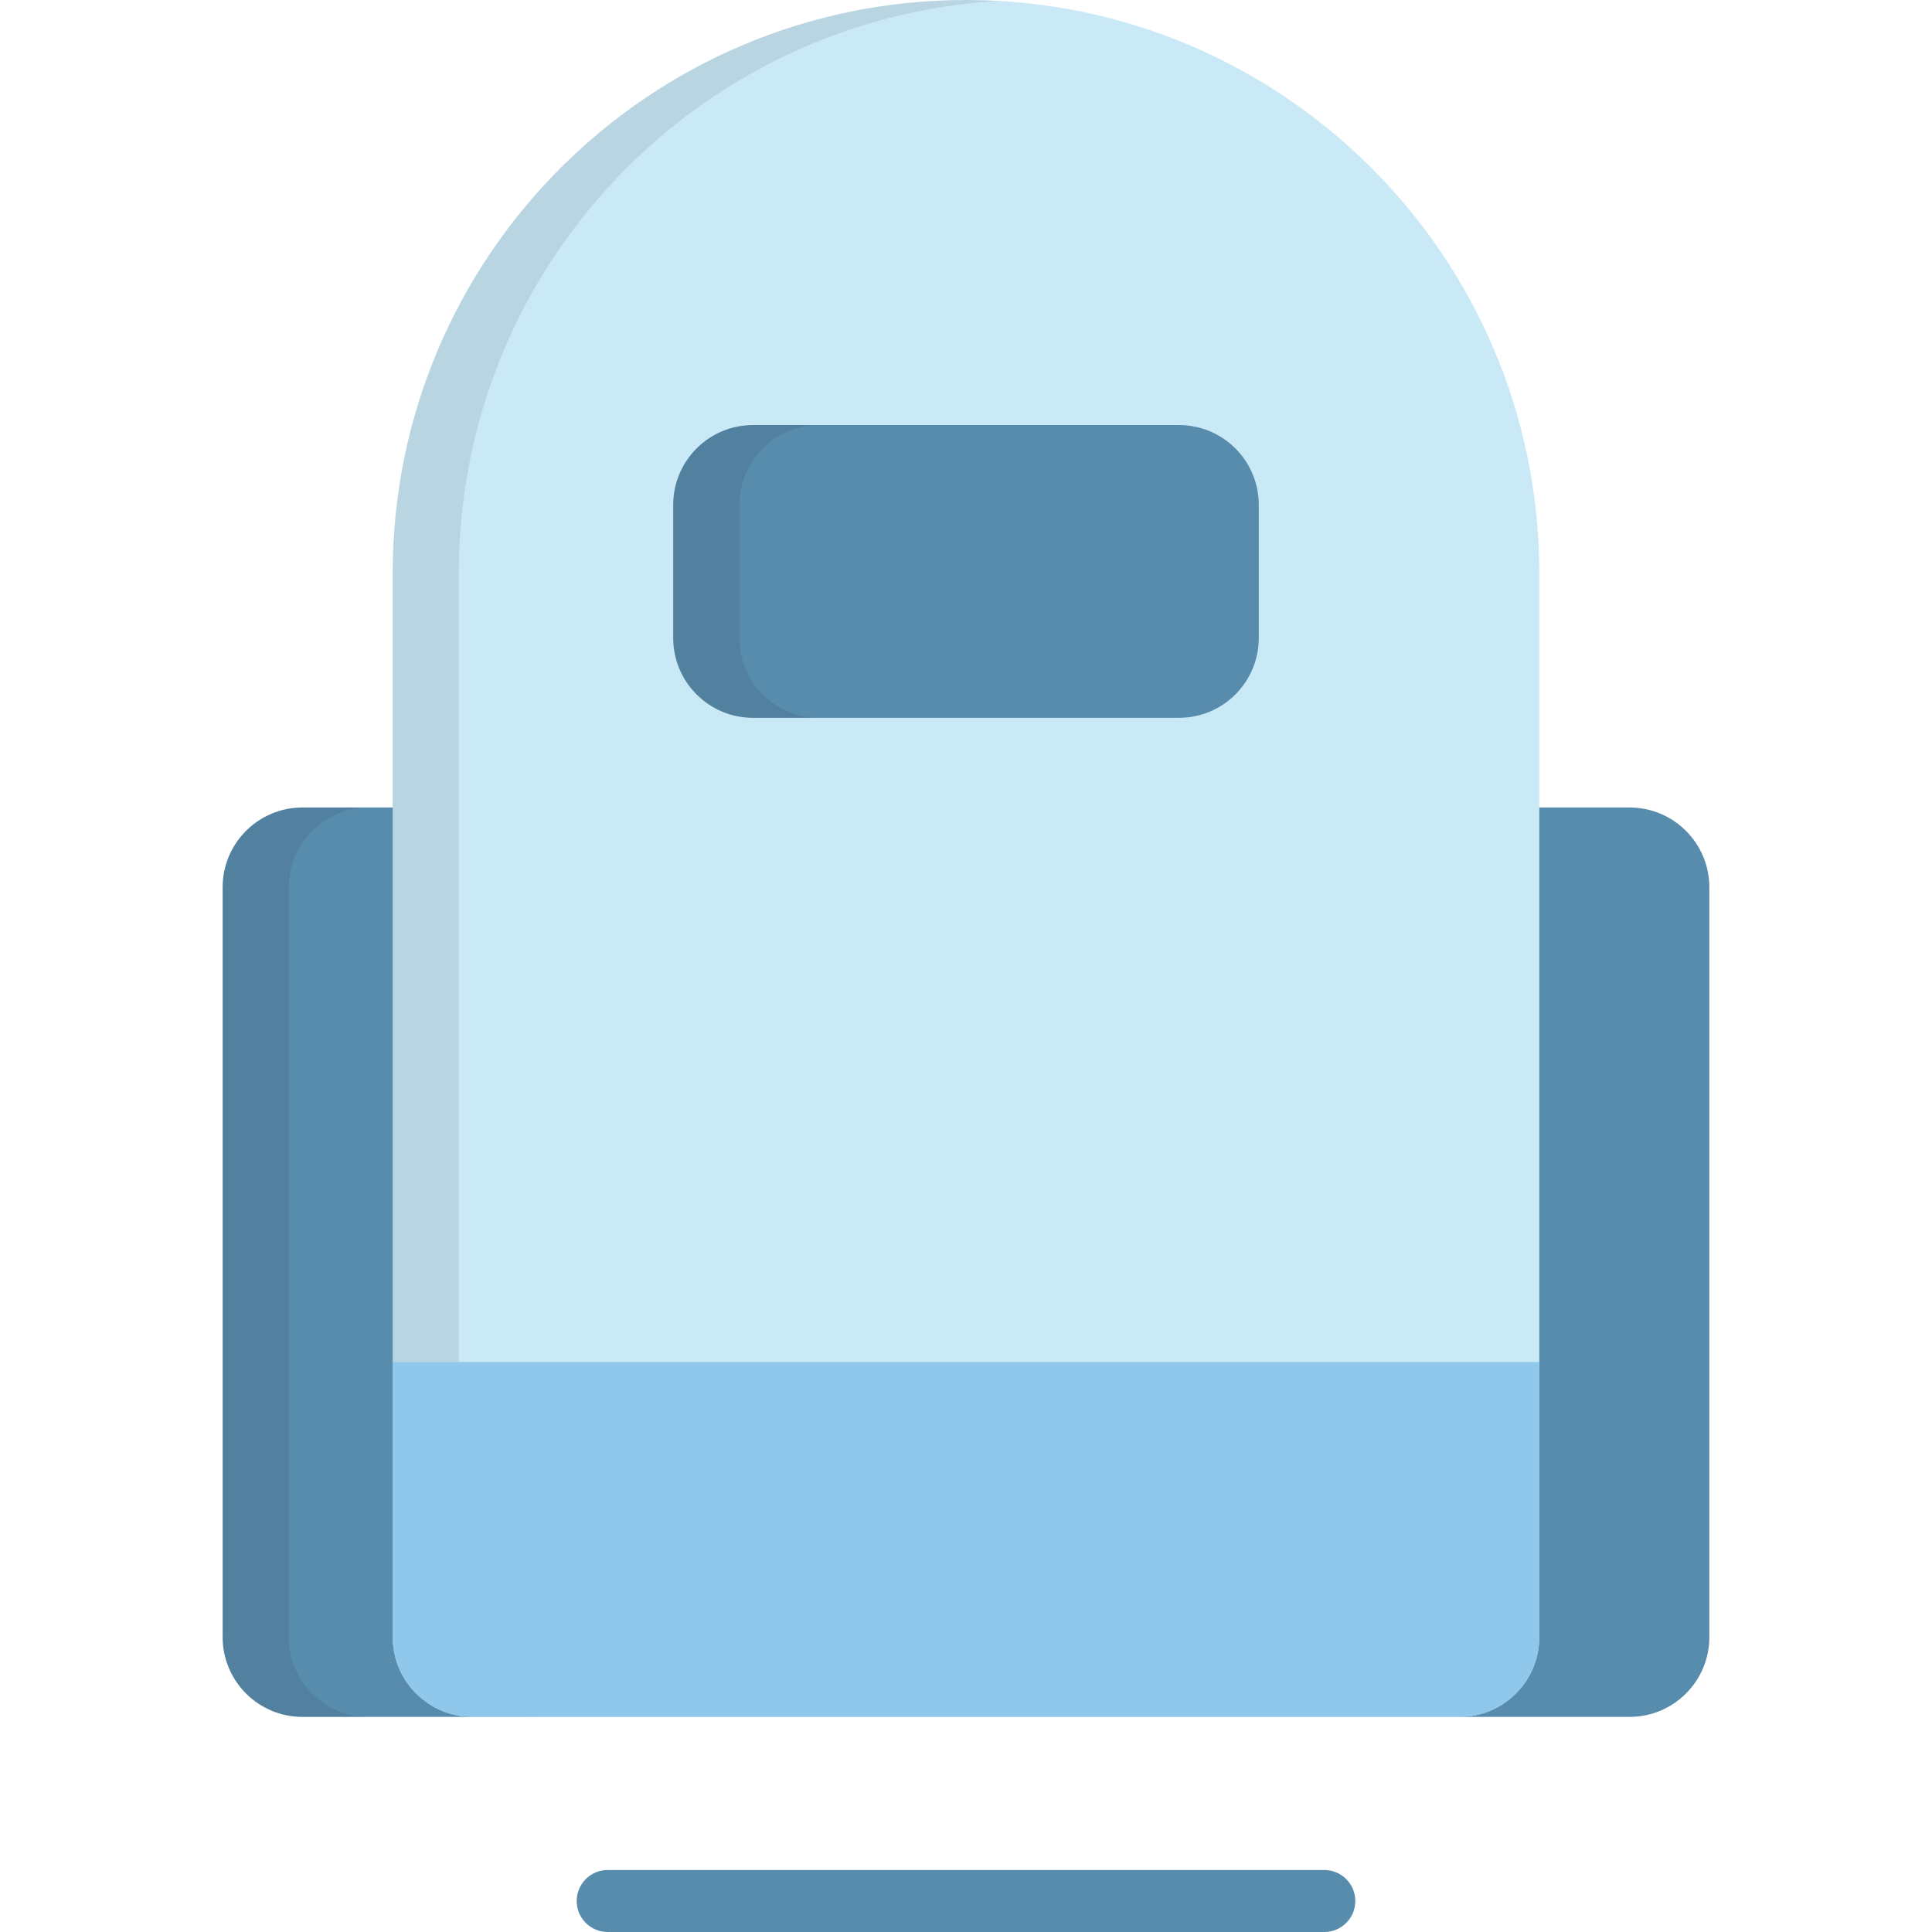
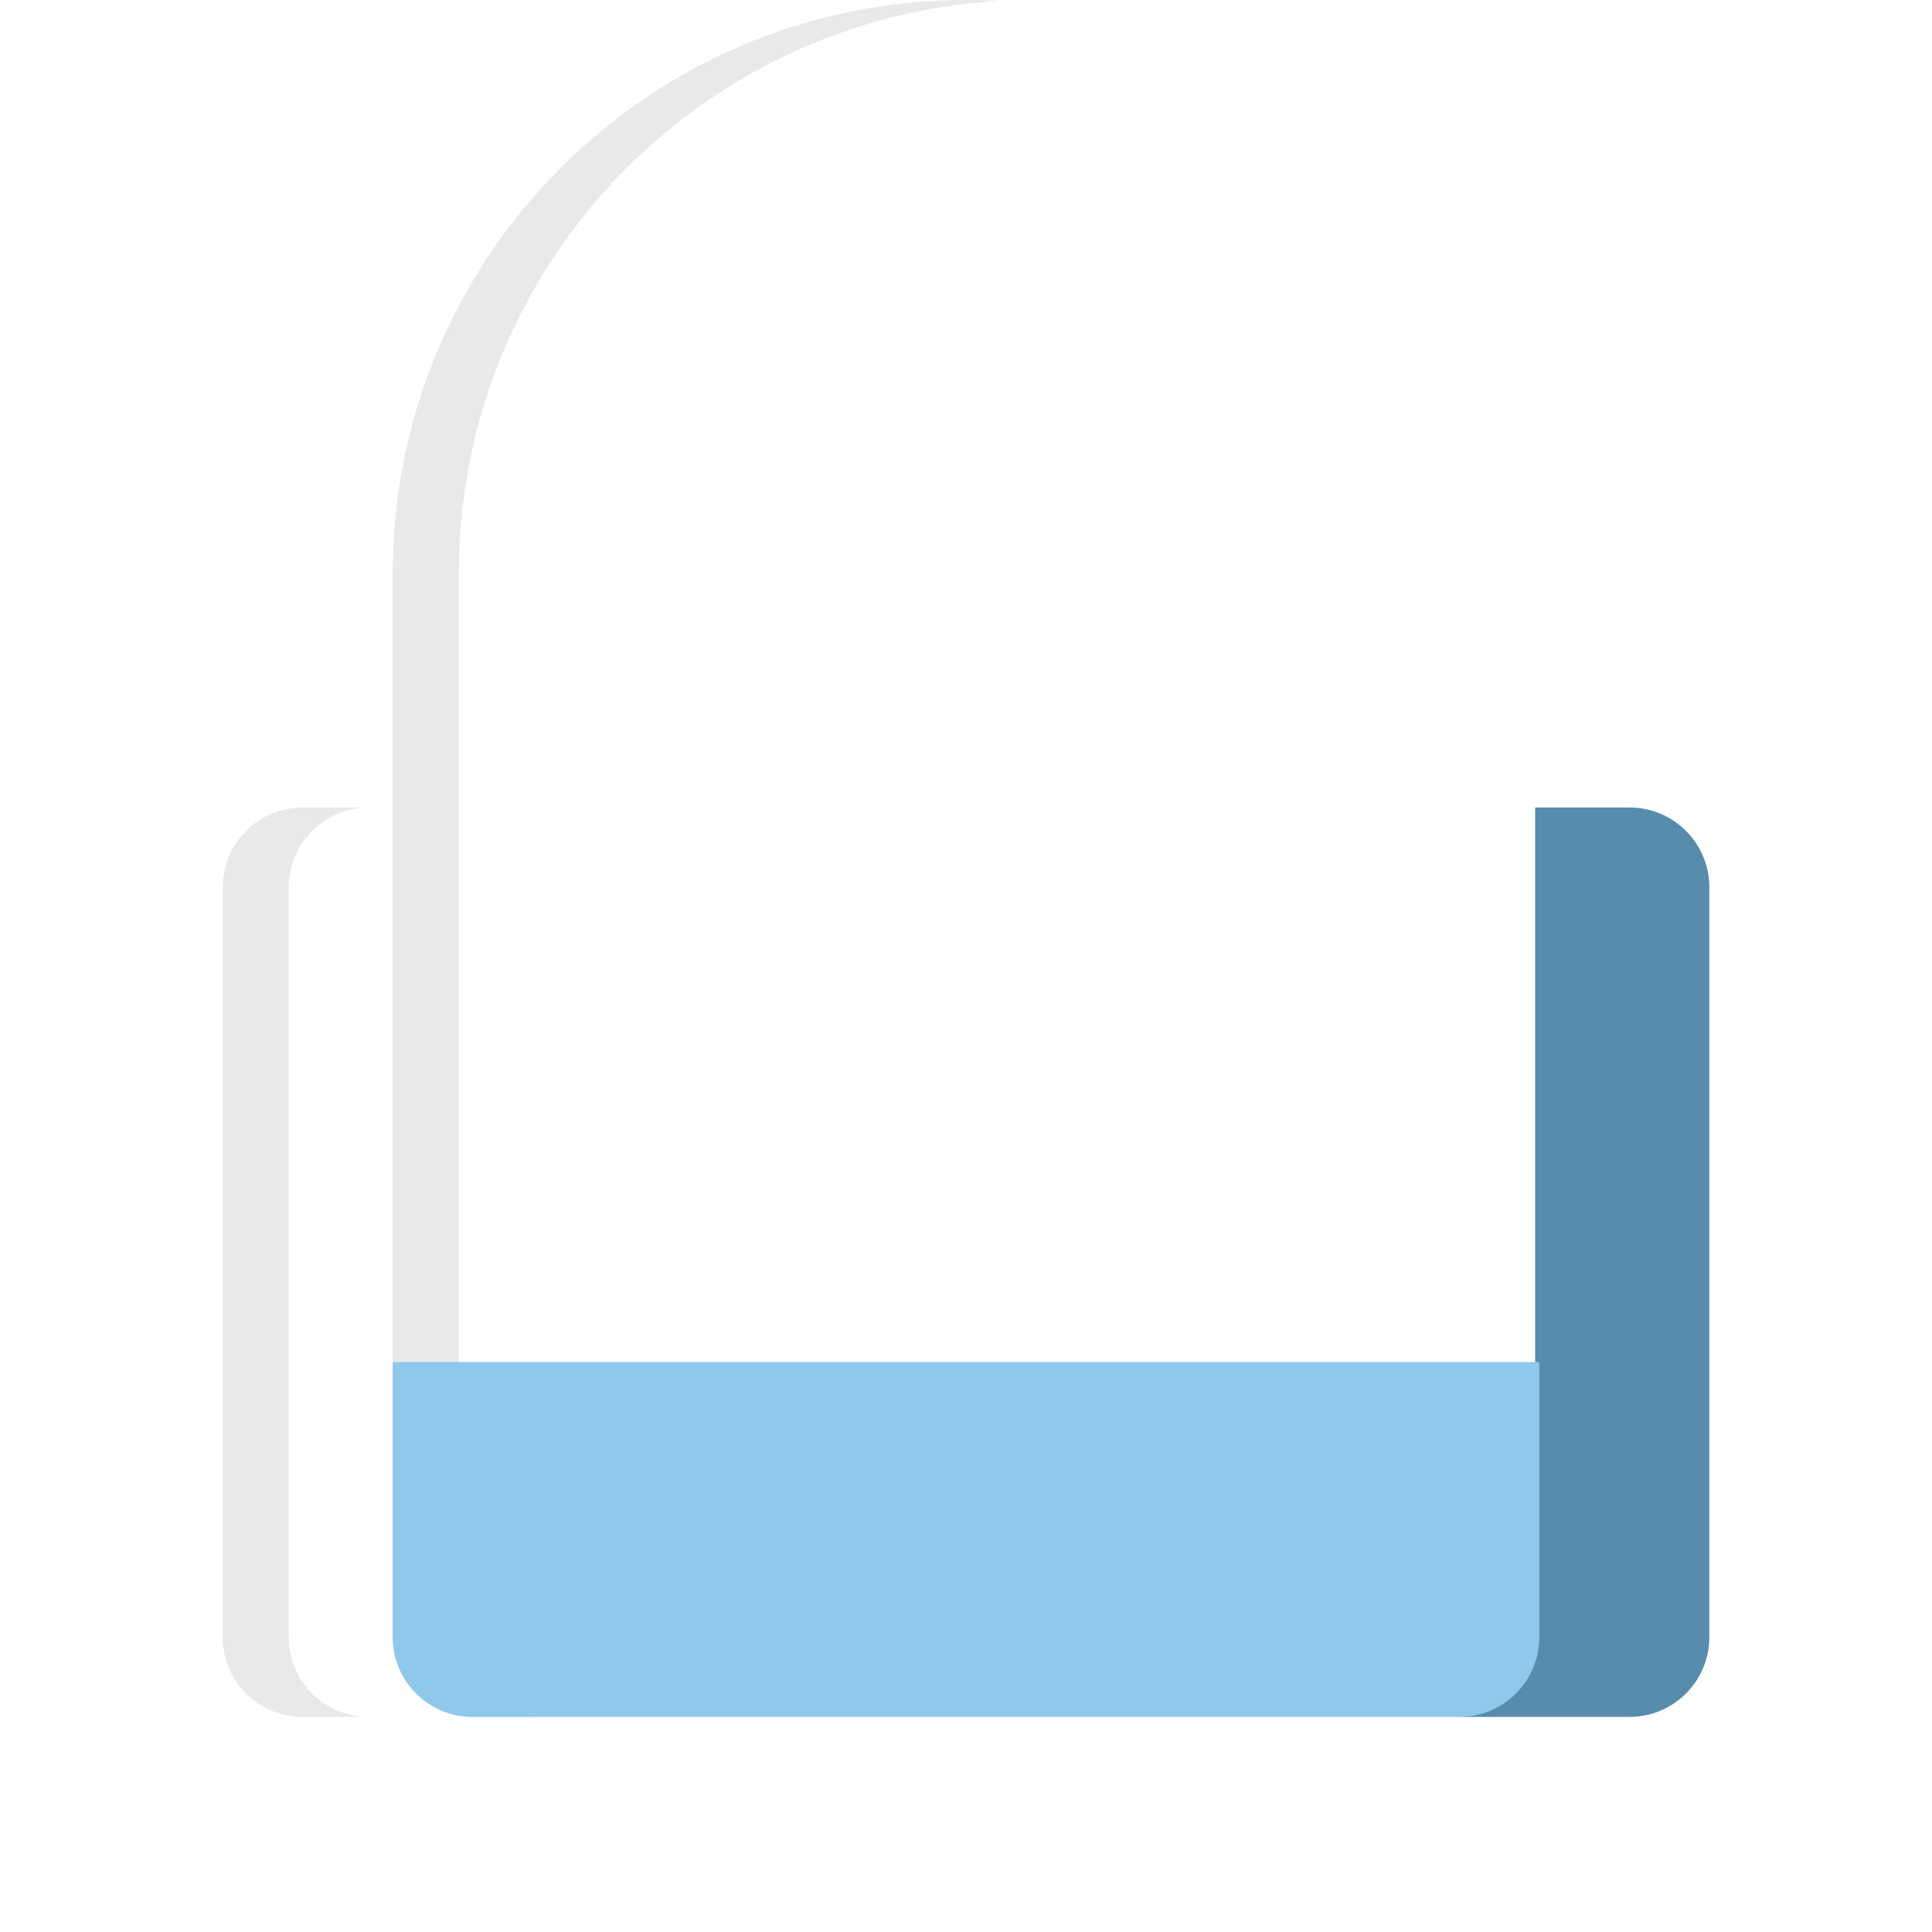
<svg xmlns="http://www.w3.org/2000/svg" height="800px" width="800px" version="1.1" id="Layer_1" viewBox="0 0 512 512" xml:space="preserve">
  <g>
-     <path style="fill:#578CAD;" d="M105.161,433.837V213.994H80.163c-11.687,0-21.161,9.473-21.161,21.161v198.681   c0,11.687,9.474,21.16,21.161,21.16h46.159C114.635,454.997,105.161,445.523,105.161,433.837z" />
    <path style="fill:#578CAD;" d="M431.837,213.994H406.84v219.842c0,11.687-9.476,21.16-21.161,21.16h46.158   c11.689,0,21.161-9.473,21.161-21.16V235.154C452.998,223.467,443.526,213.994,431.837,213.994z" />
  </g>
-   <path style="fill:#CAE9F7;" d="M256,0c-83.914,0-151.934,68.019-151.934,151.936v281.9c0,11.687,9.474,21.16,21.161,21.16h261.547  c11.686,0,21.161-9.473,21.161-21.16v-281.9C407.935,68.019,339.914,0,256,0z" />
-   <path style="fill:#578CAD;" d="M333.592,169.071c0,11.688-9.476,21.161-21.161,21.161H199.57c-11.687,0-21.161-9.473-21.161-21.161  v-35.268c0-11.687,9.474-21.161,21.161-21.161h112.86c11.686,0,21.161,9.474,21.161,21.161V169.071z" />
  <g>
    <path style="opacity:0.1;fill:#231F20;enable-background:new    ;" d="M76.525,433.837V235.154   c0-11.687,9.474-21.161,21.161-21.161H80.163c-11.687,0-21.161,9.473-21.161,21.161v198.682c0,11.687,9.474,21.16,21.161,21.16   h17.523C86,454.997,76.525,445.523,76.525,433.837z" />
    <path style="opacity:0.1;fill:#231F20;enable-background:new    ;" d="M121.589,433.837v-281.9   c0-80.976,63.337-147.139,143.173-151.679C261.861,0.092,258.942,0,256,0c-83.914,0-151.934,68.019-151.934,151.936v281.9   c0,11.687,9.474,21.16,21.161,21.16h17.523C131.063,454.997,121.589,445.523,121.589,433.837z" />
-     <path style="opacity:0.1;fill:#231F20;enable-background:new    ;" d="M195.931,169.071v-35.268   c0-11.687,9.474-21.161,21.161-21.161h-17.523c-11.687,0-21.161,9.474-21.161,21.161v35.268c0,11.688,9.474,21.161,21.161,21.161   h17.523C205.406,190.232,195.931,180.758,195.931,169.071z" />
  </g>
  <path style="fill:#90C8EC;" d="M350.218,360.947h-29.57H104.066v72.889c0,11.687,9.474,21.16,21.161,21.16h261.547  c11.686,0,21.161-9.473,21.161-21.16v-72.889H350.218z" />
-   <path style="fill:#578CAD;" d="M350.956,512H161.042c-4.536,0-8.214-3.678-8.214-8.214s3.678-8.214,8.214-8.214h189.914  c4.536,0,8.214,3.678,8.214,8.214S355.492,512,350.956,512z" />
</svg>